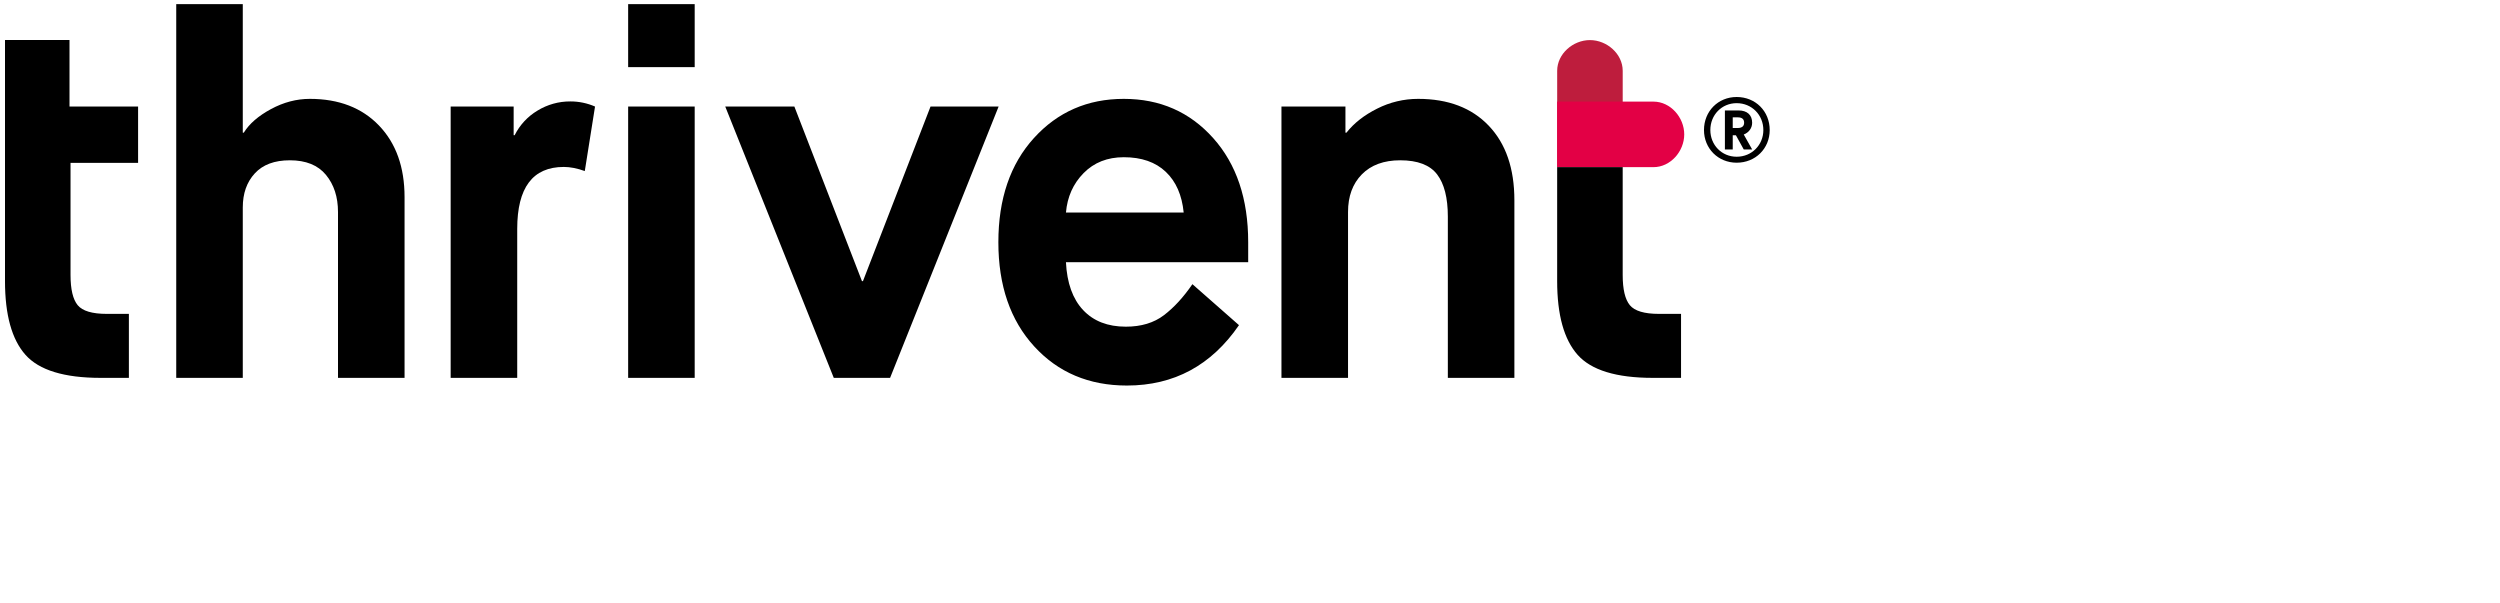
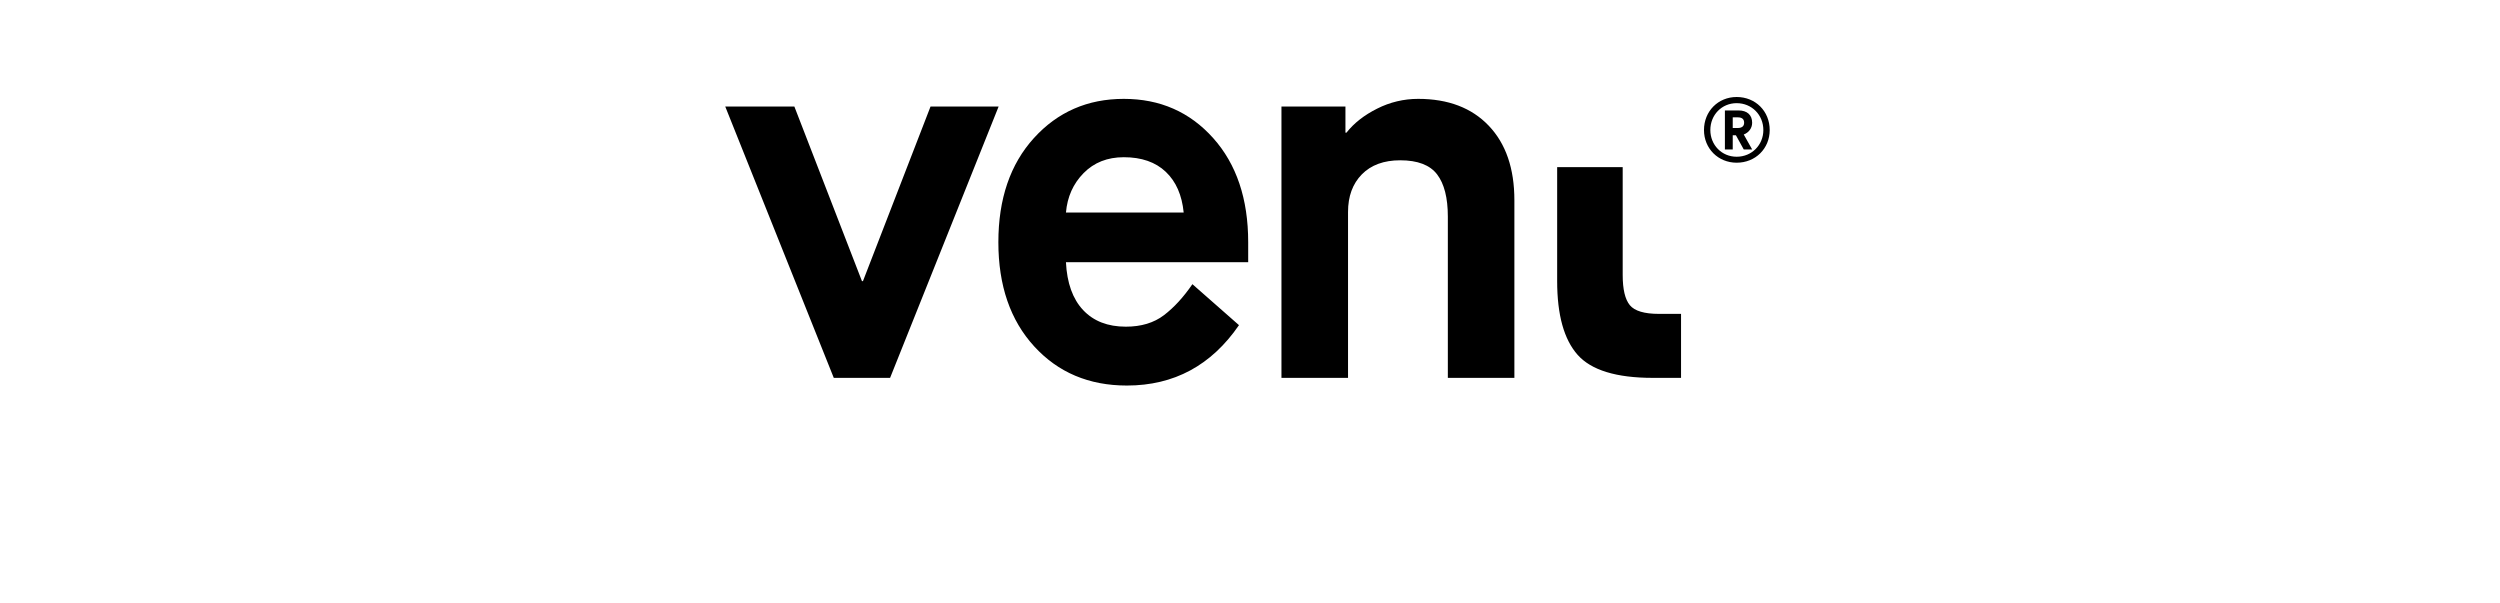
<svg xmlns="http://www.w3.org/2000/svg" width="170" height="41" viewBox="0 0 170 41" fill="none">
  <g clip-path="url(#clip0_1598_1232)">
-     <path d="M110.344 7.435V4.816C110.344 3.662 109.27 2.726 108.116 2.726C106.962 2.726 105.888 3.662 105.888 4.816V11.365H110.344V7.435Z" fill="#BE1D3D" />
-     <path d="M109.818 11.366H112.438C113.592 11.366 114.528 10.292 114.528 9.138C114.528 7.984 113.592 6.91 112.438 6.91H105.888V11.366H109.818Z" fill="#E30045" />
-     <path d="M0.34 2.72V19.116C0.34 21.413 0.804 23.084 1.733 24.129C2.66 25.173 4.366 25.695 6.849 25.695H8.764V21.344H7.267C6.268 21.344 5.608 21.147 5.283 20.753C4.958 20.358 4.796 19.672 4.796 18.698V11.075H9.39V7.245H4.726V2.72H0.34ZM21.069 6.723C20.164 6.723 19.282 6.955 18.424 7.419C17.565 7.884 16.95 8.417 16.579 9.021H16.509V0.283H11.984V25.696H16.509V14.103C16.509 13.151 16.782 12.38 17.328 11.788C17.872 11.196 18.667 10.9 19.711 10.9C20.802 10.9 21.621 11.231 22.166 11.892C22.711 12.554 22.984 13.395 22.984 14.416V25.695H27.51V13.406C27.51 11.364 26.929 9.74 25.769 8.533C24.609 7.327 23.042 6.723 21.069 6.723" fill="black" />
-     <path d="M36.546 7.523C35.88 7.921 35.343 8.501 34.997 9.195H34.928V7.245H30.645V25.695H35.171V15.565C35.171 12.757 36.227 11.352 38.339 11.352C38.779 11.352 39.255 11.446 39.766 11.632L40.462 7.245C39.935 7.015 39.366 6.896 38.791 6.897C37.999 6.891 37.221 7.108 36.546 7.523Z" fill="black" />
-     <path d="M42.714 25.695H47.239V7.245H42.714V25.695ZM42.714 4.565H47.239V0.283H42.714V4.565Z" fill="black" />
    <path d="M58.682 19.115H58.612L54.017 7.245H49.317L56.697 25.695H60.526L67.906 7.245H63.276L58.682 19.115ZM76.418 6.723C73.958 6.723 71.921 7.611 70.308 9.386C68.696 11.162 67.889 13.523 67.889 16.47C67.889 19.418 68.701 21.779 70.326 23.554C71.95 25.329 74.051 26.217 76.627 26.217C79.83 26.217 82.371 24.848 84.251 22.11L81.083 19.324C80.479 20.207 79.835 20.909 79.151 21.431C78.466 21.953 77.602 22.214 76.557 22.214C75.326 22.214 74.358 21.837 73.65 21.082C72.943 20.329 72.554 19.243 72.484 17.828H84.877V16.47C84.877 13.523 84.082 11.162 82.493 9.386C80.903 7.611 78.879 6.723 76.418 6.723ZM72.485 14.451C72.577 13.384 72.977 12.49 73.685 11.771C74.393 11.051 75.305 10.691 76.418 10.691C77.624 10.691 78.577 11.022 79.273 11.684C79.969 12.345 80.374 13.268 80.49 14.451H72.485ZM96.434 6.723C95.467 6.721 94.513 6.948 93.65 7.385C92.767 7.826 92.071 8.371 91.56 9.021H91.49V7.245H87.139V25.695H91.666V14.416C91.666 13.349 91.978 12.496 92.605 11.857C93.232 11.22 94.102 10.9 95.216 10.9C96.399 10.9 97.235 11.22 97.722 11.857C98.21 12.496 98.453 13.454 98.453 14.729V25.695H102.978V13.617C102.978 11.458 102.398 9.77 101.238 8.552C100.077 7.333 98.476 6.723 96.434 6.723ZM110.343 11.366H105.887V19.116C105.887 21.413 106.351 23.084 107.279 24.129C108.206 25.173 109.913 25.695 112.396 25.695H114.311V21.344H112.814C111.815 21.344 111.155 21.147 110.829 20.752C110.504 20.358 110.343 19.672 110.343 18.698V11.366Z" fill="black" />
    <path d="M118.169 8.704C118.436 8.704 118.601 8.589 118.601 8.348C118.601 8.081 118.436 7.98 118.169 7.98H117.826V8.704H118.169ZM117.293 7.51H118.219C118.804 7.51 119.146 7.814 119.146 8.348C119.146 8.728 118.905 9.02 118.575 9.147L119.147 10.163H118.575L118.042 9.198H117.826V10.163H117.293V7.51ZM119.908 8.843C119.908 7.814 119.121 7.015 118.093 7.015C117.077 7.015 116.303 7.814 116.303 8.843C116.303 9.859 117.077 10.658 118.093 10.658C119.121 10.658 119.908 9.859 119.908 8.843ZM115.871 8.843C115.871 7.561 116.836 6.596 118.093 6.596C119.374 6.596 120.34 7.561 120.34 8.843C120.34 10.1 119.374 11.064 118.093 11.064C116.836 11.064 115.871 10.1 115.871 8.843Z" fill="black" />
  </g>
  <defs>
    <clipPath id="clip0_1598_1232">
      <rect width="170" height="40" fill="white" transform="translate(0 0.283)" />
    </clipPath>
  </defs>
</svg>